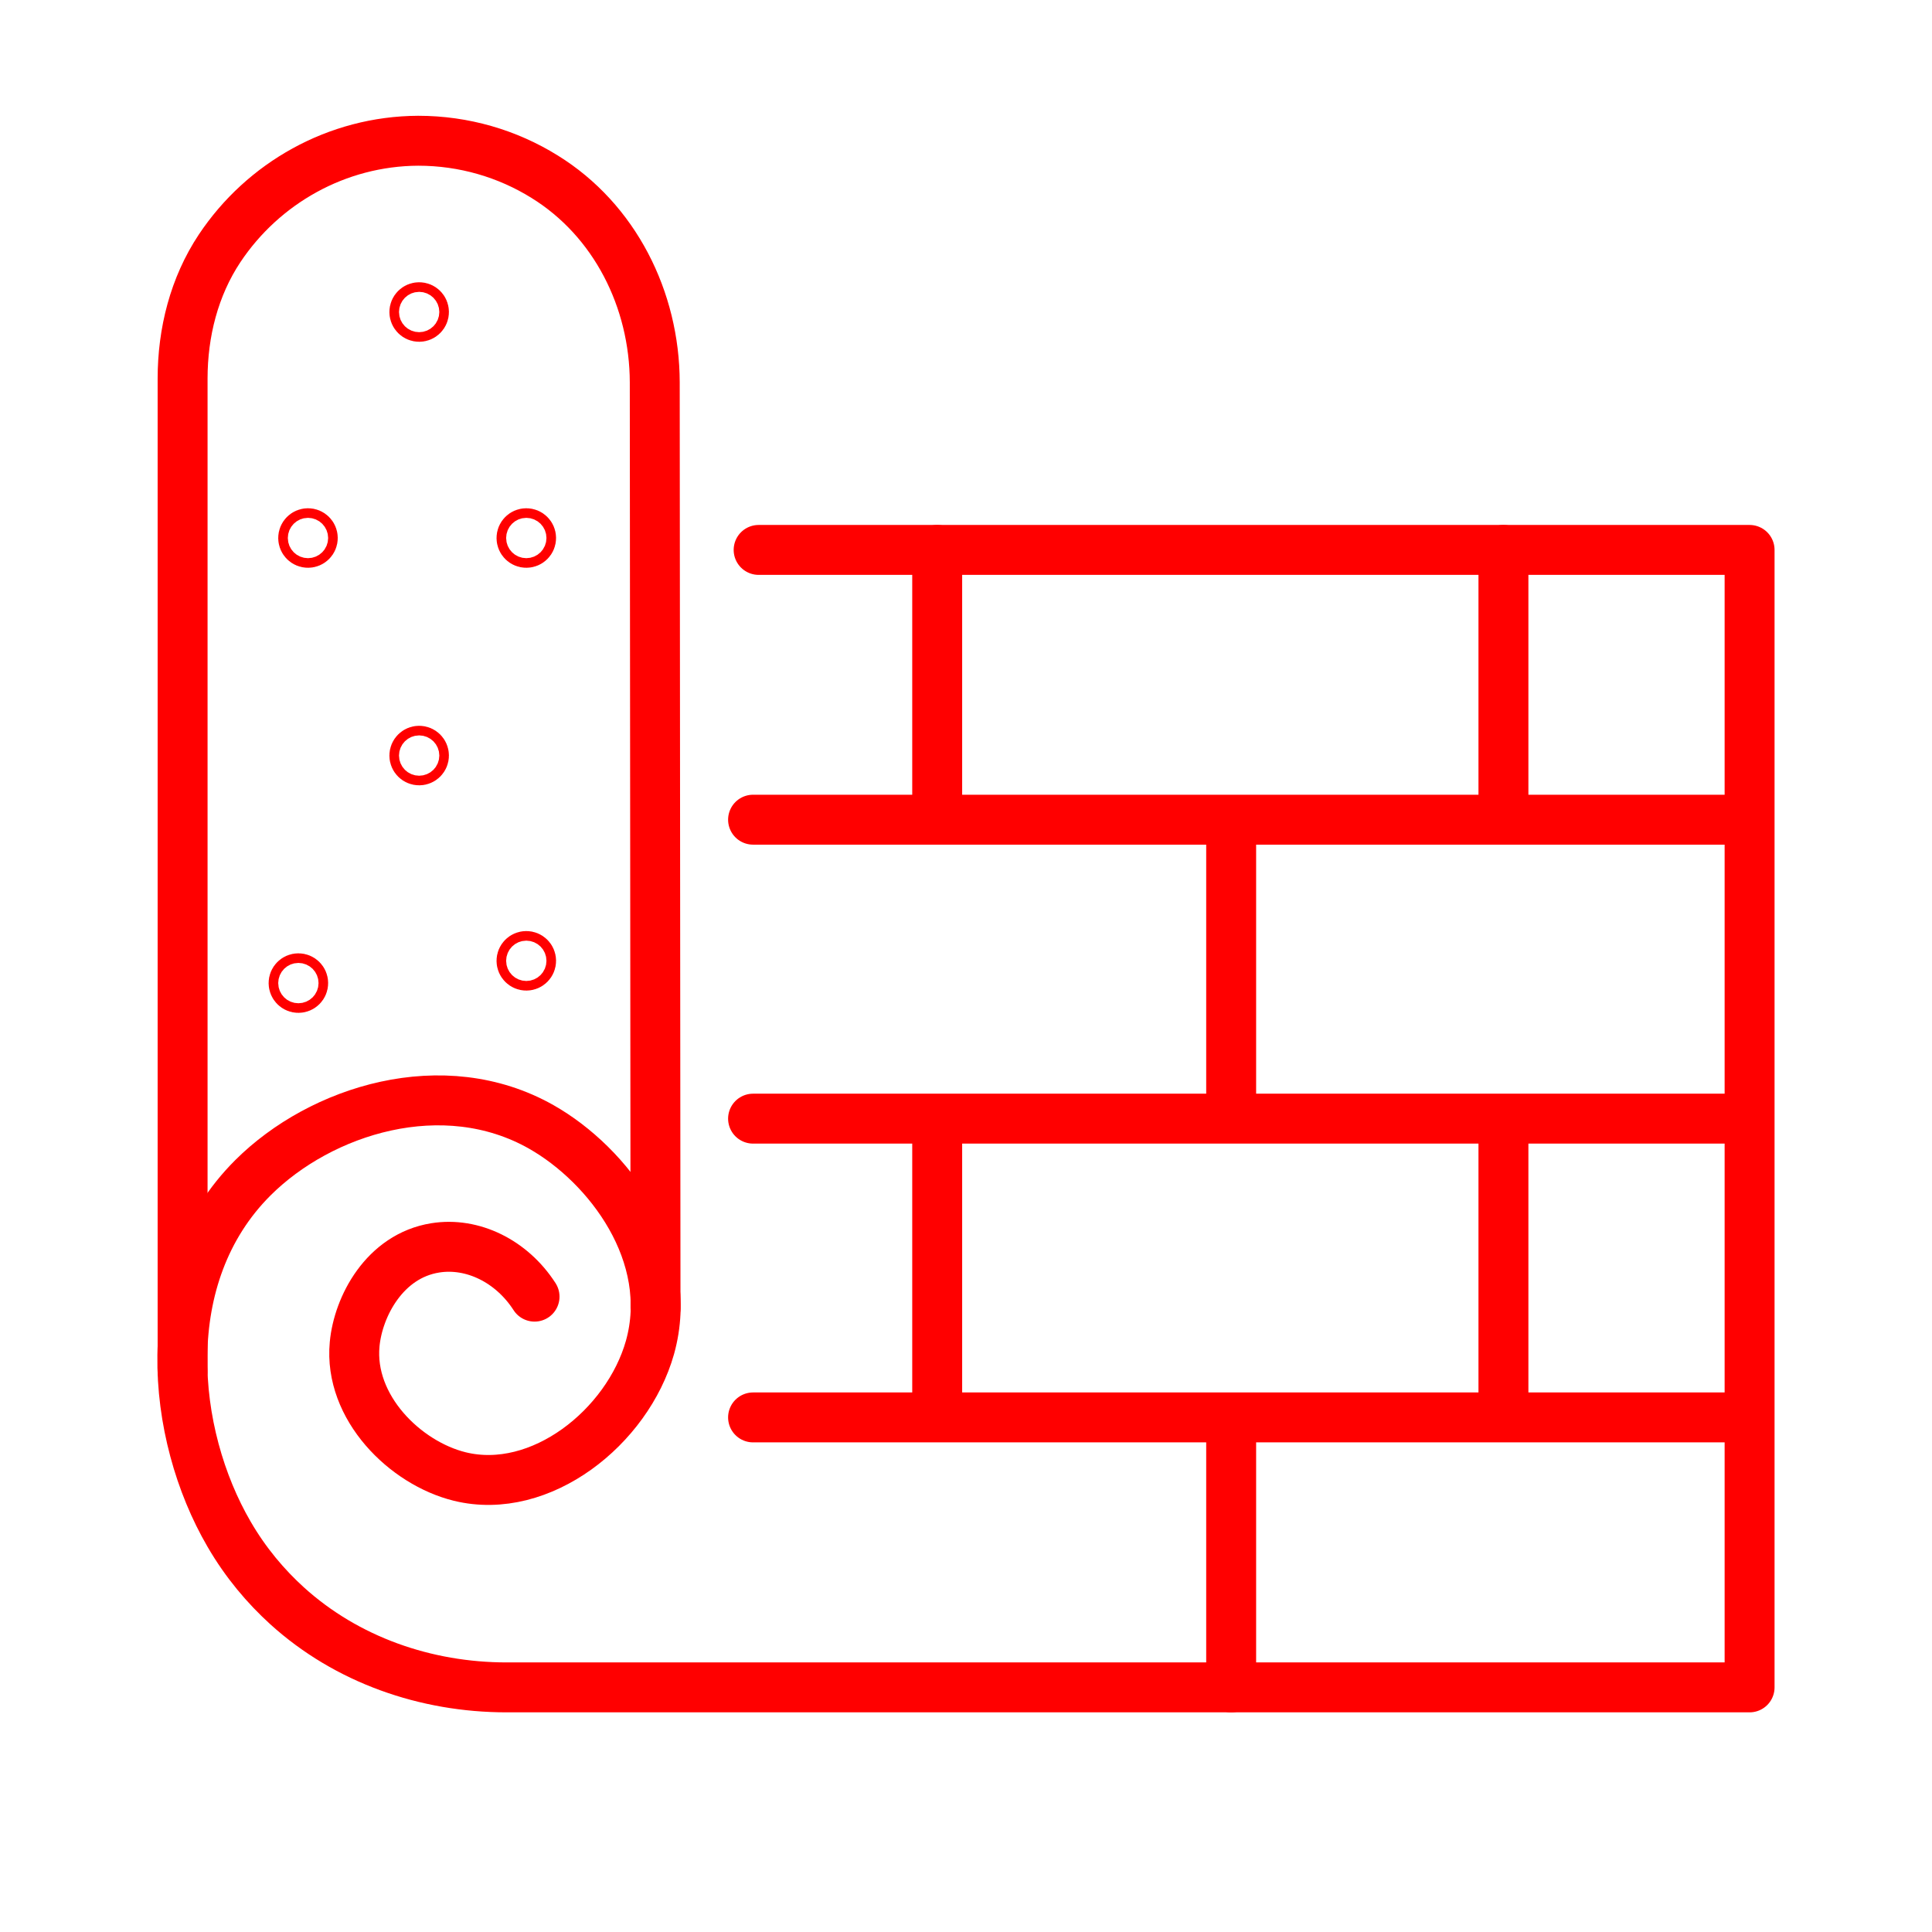
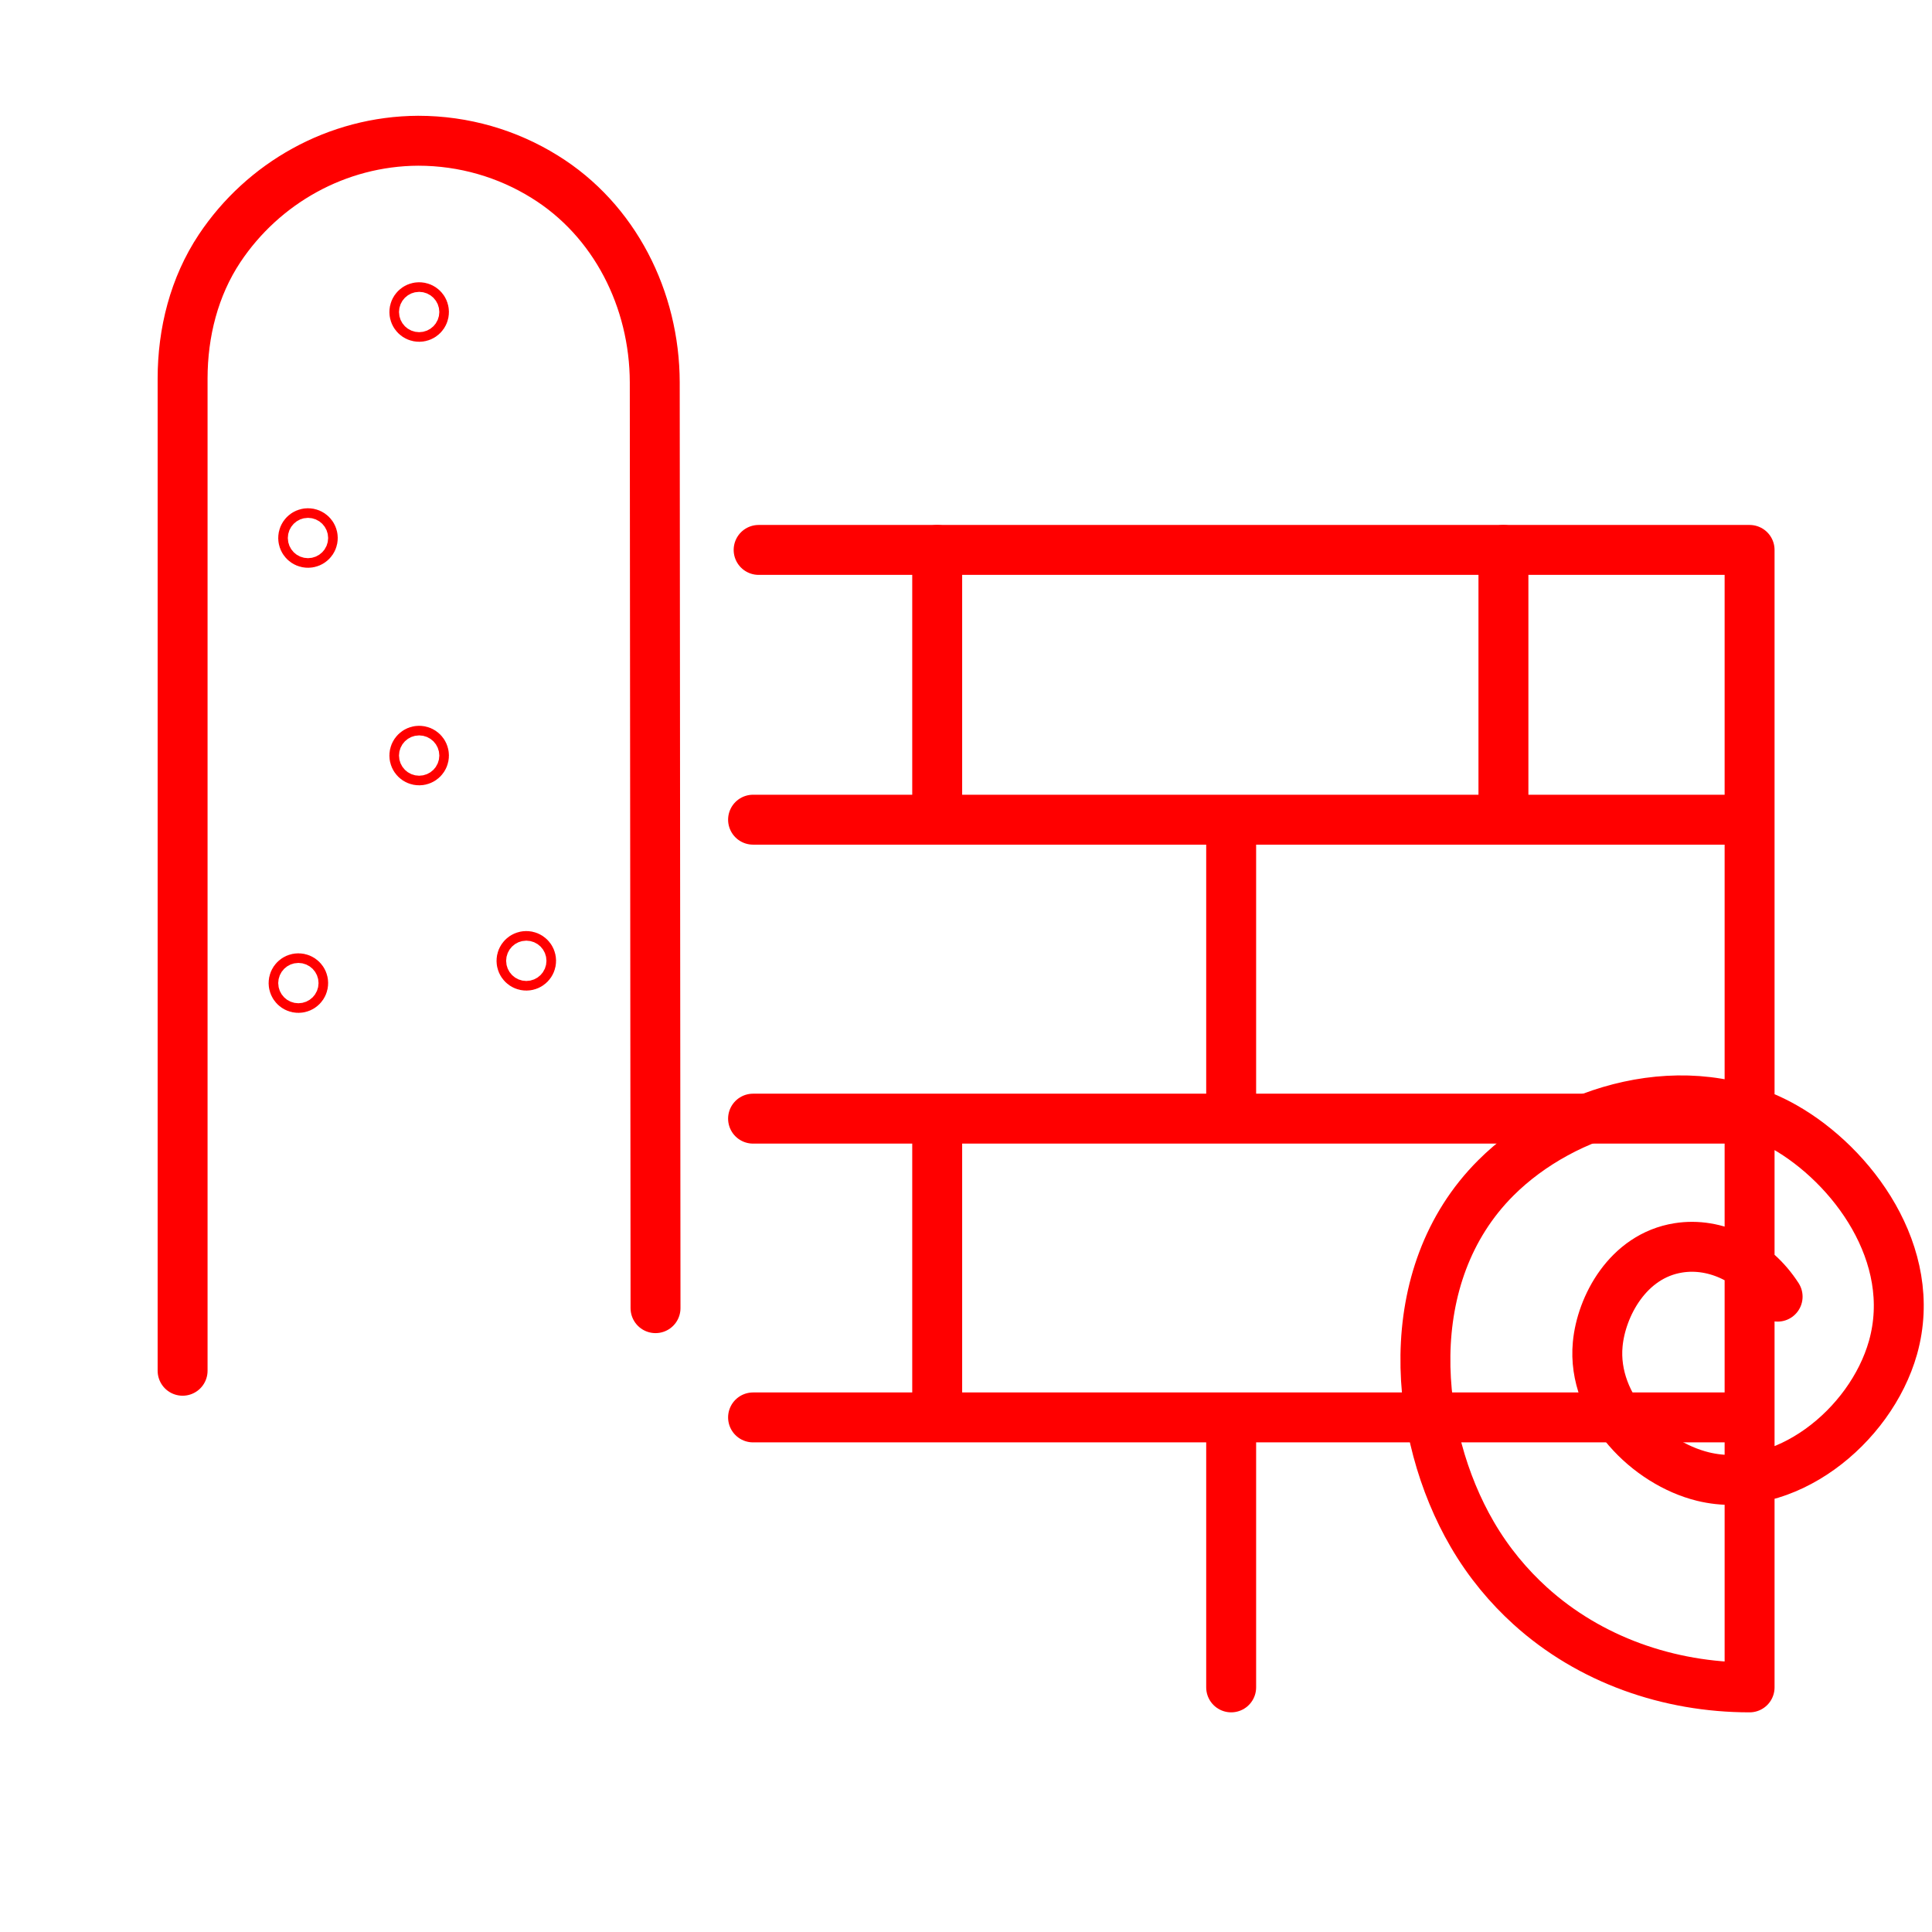
<svg xmlns="http://www.w3.org/2000/svg" id="Layer_85" data-name="Layer 85" viewBox="0 0 100.62 100.62">
  <defs>
    <style>      .cls-1 {        fill: none;        stroke: red;        stroke-linecap: round;        stroke-linejoin: round;        stroke-width: 2.6px;      }    </style>
  </defs>
-   <path class="cls-1" d="M39.51,28.64h51.61v59.24H26.38c-4.2,0-8.32-1.43-11.43-4.25-1.1-1-2.15-2.23-3.02-3.73-3.03-5.2-3.87-13.46,1.24-18.56,3.54-3.53,9.92-5.54,15.02-2.65,3.51,1.99,7.02,6.64,5.66,11.49-1.17,4.14-5.69,7.75-9.9,6.72-2.85-.7-5.79-3.6-5.48-6.89.18-1.96,1.56-4.6,4.2-5.02,1.94-.31,3.98.69,5.17,2.54" />
+   <path class="cls-1" d="M39.51,28.64h51.61v59.24c-4.2,0-8.32-1.43-11.43-4.25-1.1-1-2.15-2.23-3.02-3.73-3.03-5.2-3.87-13.46,1.24-18.56,3.54-3.53,9.92-5.54,15.02-2.65,3.51,1.99,7.02,6.64,5.66,11.49-1.17,4.14-5.69,7.75-9.9,6.72-2.85-.7-5.79-3.6-5.48-6.89.18-1.96,1.56-4.6,4.2-5.02,1.94-.31,3.98.69,5.17,2.54" />
  <path class="cls-1" d="M9.51,71.39V19.72c0-2.4.6-4.79,1.93-6.79,2.26-3.39,6.1-5.58,10.34-5.6,2.38,0,4.65.67,6.58,1.87,3.66,2.26,5.73,6.4,5.74,10.71.01,16.07.03,32.15.04,48.22" />
  <path class="cls-1" d="M39.22,42.69h51.08" />
  <path class="cls-1" d="M39.22,58.26h51.08" />
  <path class="cls-1" d="M39.22,73.82h51.08" />
  <path class="cls-1" d="M48.81,28.64v13.35" />
  <path class="cls-1" d="M78.3,28.64v13.35" />
  <path class="cls-1" d="M64.12,43.8v13.35" />
-   <path class="cls-1" d="M78.3,59.37v13.35" />
  <path class="cls-1" d="M64.12,74.53v13.35" />
  <path class="cls-1" d="M48.81,59.37v13.35" />
  <circle class="cls-1" cx="21.83" cy="16.25" r=".25" />
-   <circle class="cls-1" cx="27.41" cy="28.02" r=".25" />
  <circle class="cls-1" cx="21.83" cy="39.35" r=".25" />
  <circle class="cls-1" cx="15.54" cy="51.2" r=".25" />
  <circle class="cls-1" cx="27.41" cy="50.04" r=".25" />
  <circle class="cls-1" cx="16.04" cy="28.02" r=".25" />
</svg>